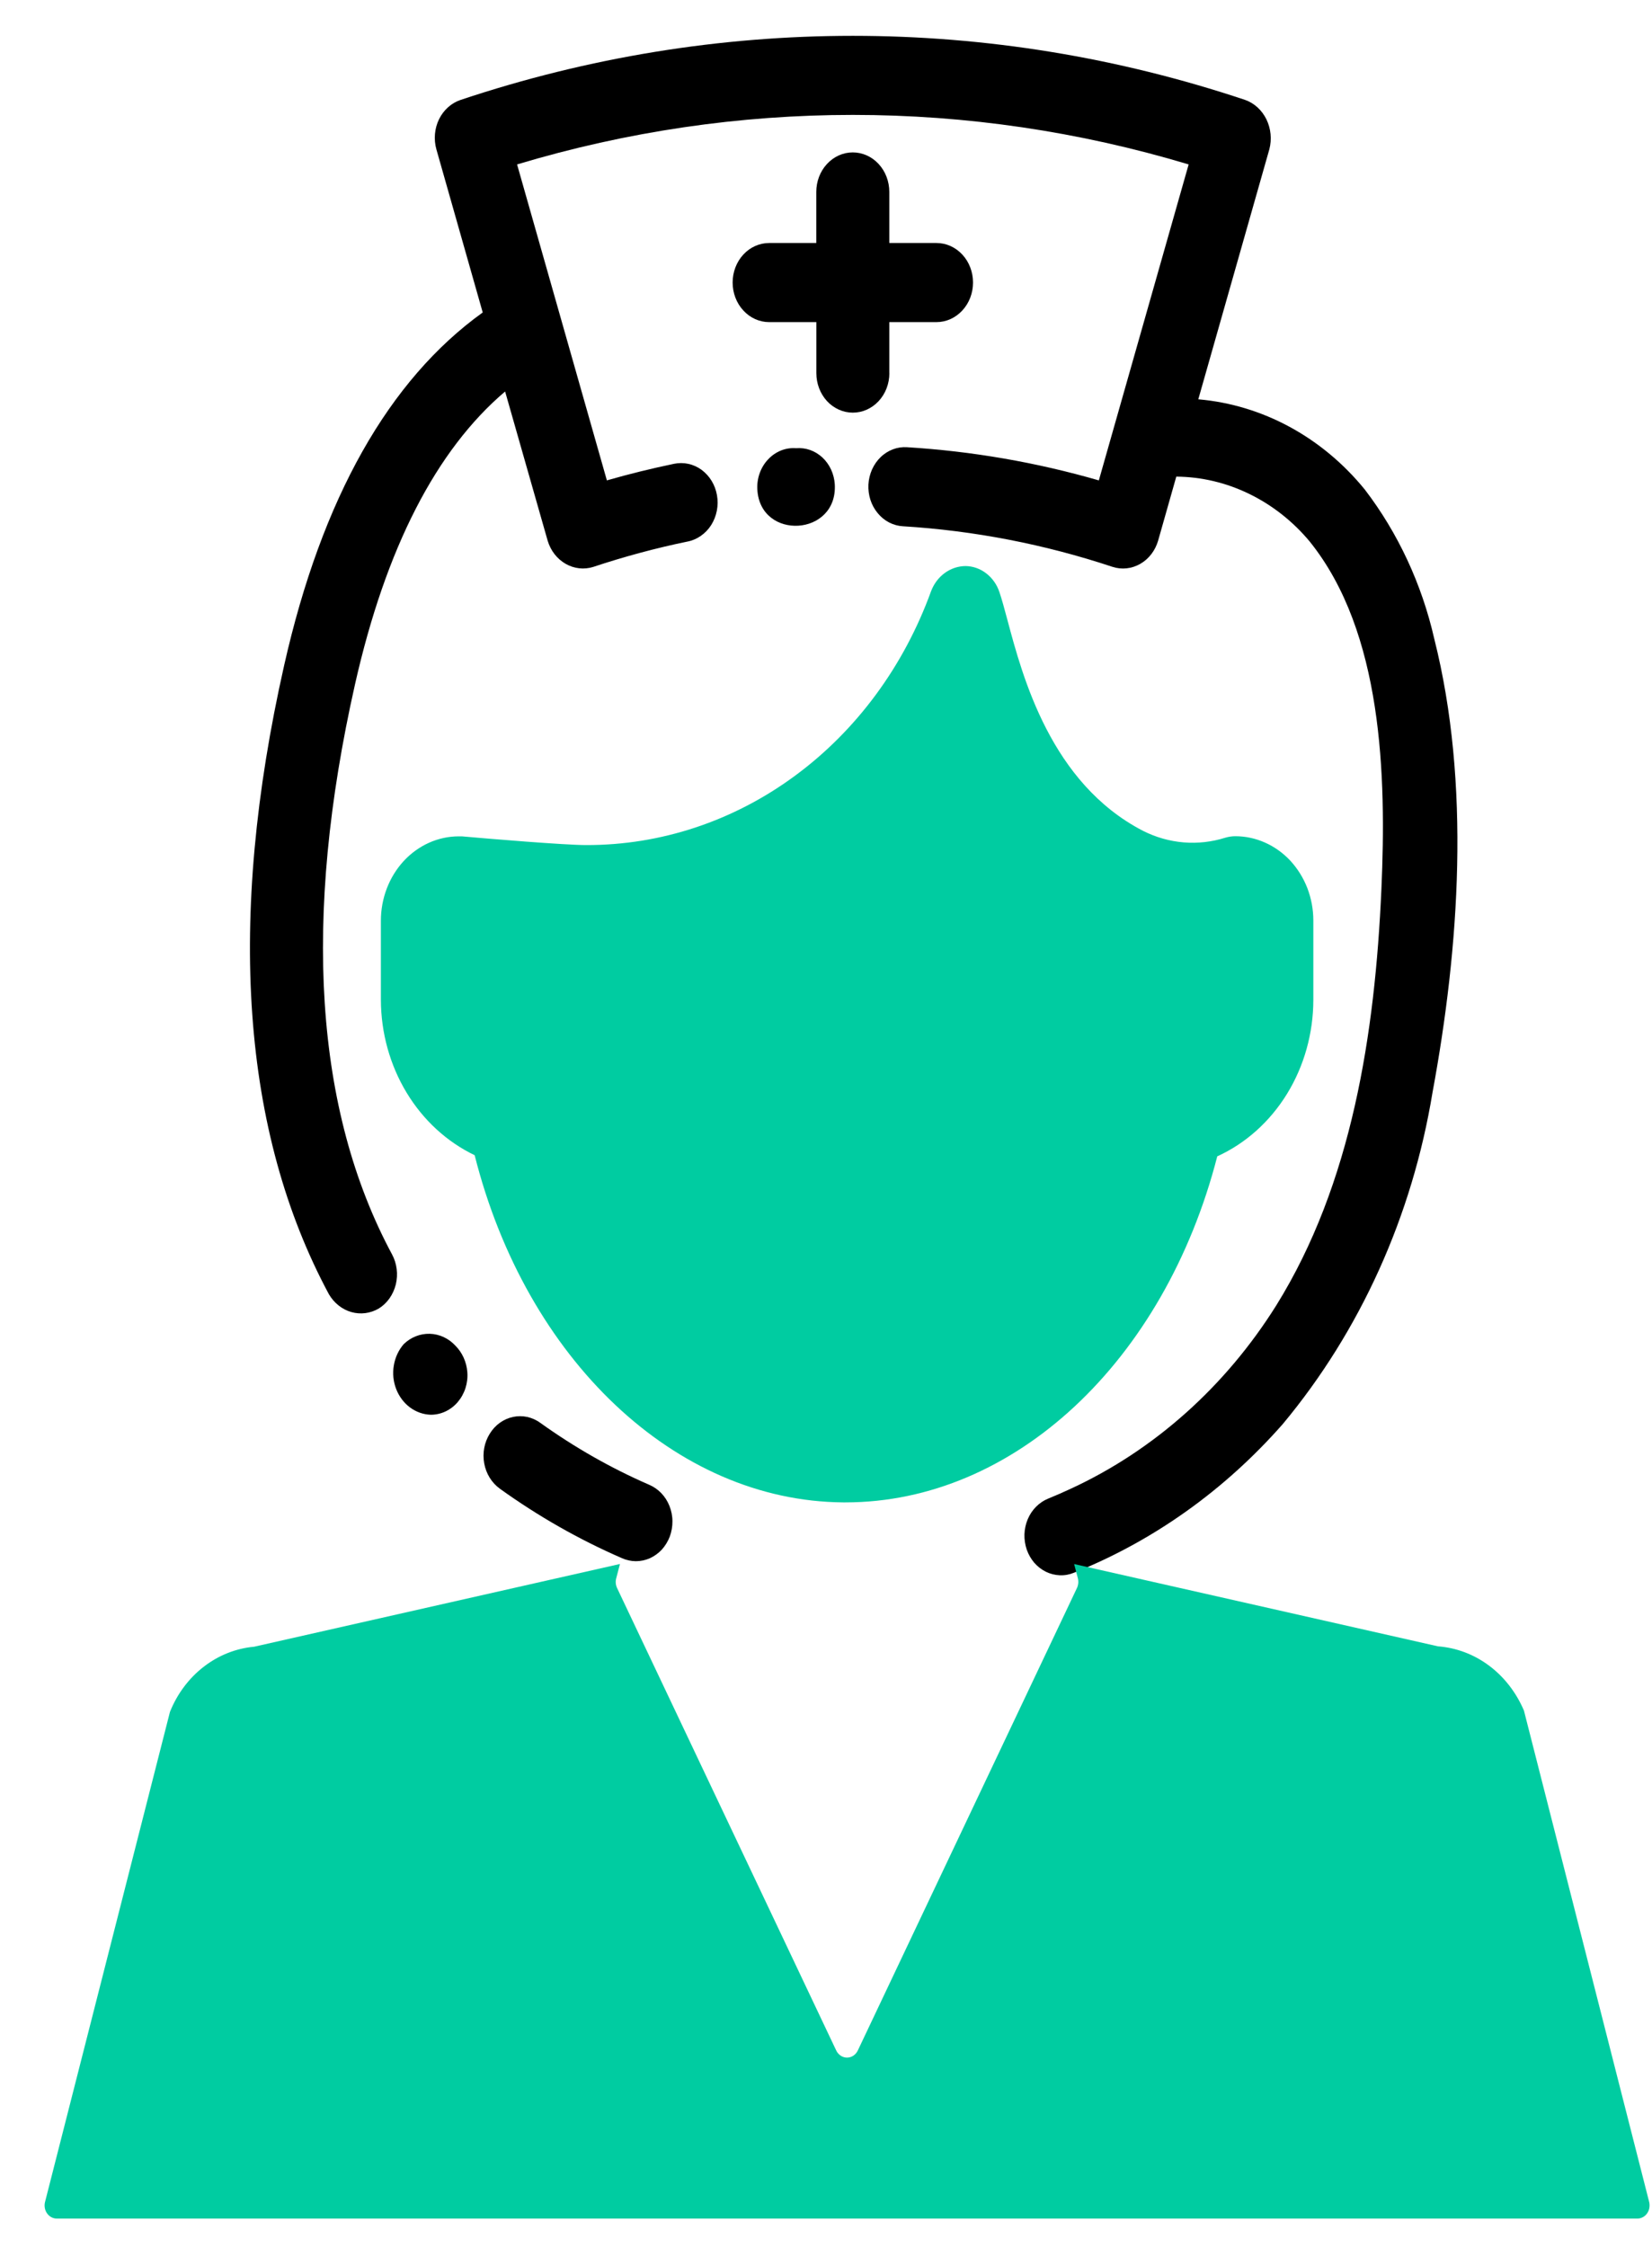
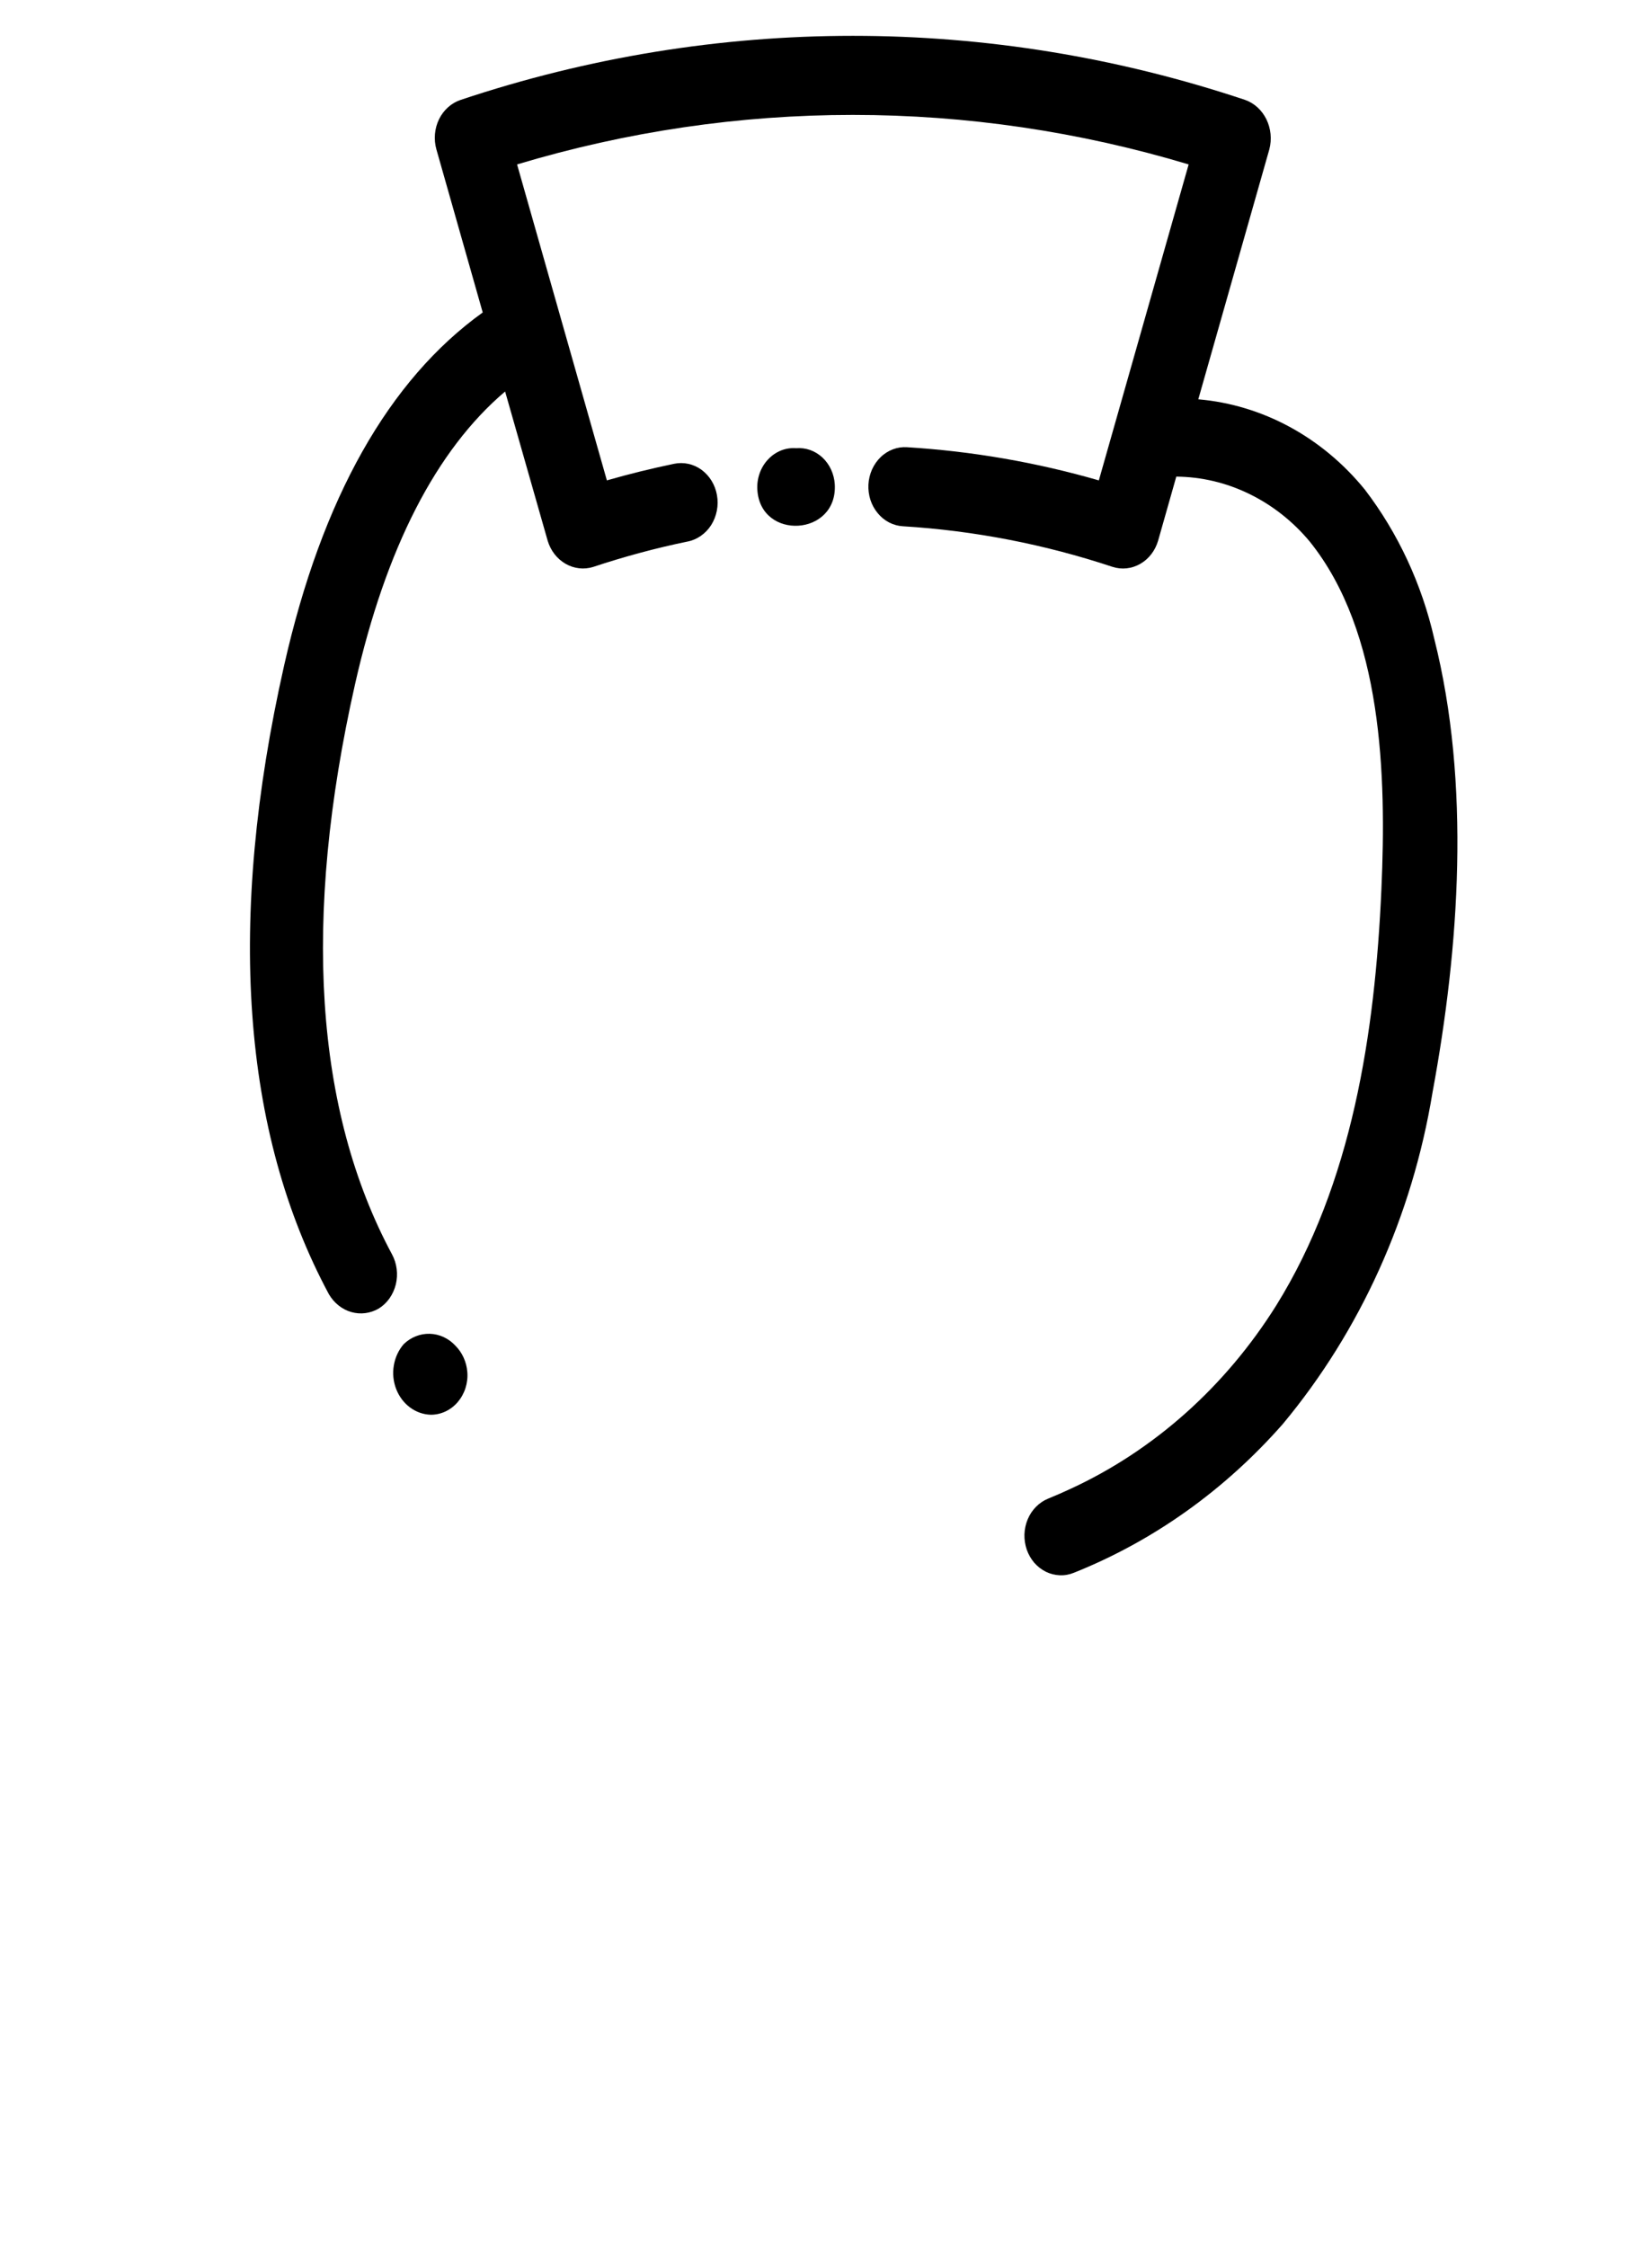
<svg xmlns="http://www.w3.org/2000/svg" width="25" height="34" viewBox="0 0 25 34" fill="none">
  <path d="M12.047 6.782C11.969 6.776 11.891 6.788 11.818 6.817C11.745 6.847 11.678 6.892 11.623 6.952C11.567 7.011 11.524 7.082 11.496 7.161C11.468 7.24 11.456 7.324 11.461 7.409C11.505 8.181 12.677 8.119 12.633 7.329C12.628 7.251 12.609 7.175 12.577 7.105C12.545 7.036 12.5 6.973 12.446 6.923C12.391 6.872 12.328 6.833 12.259 6.809C12.191 6.785 12.118 6.776 12.047 6.782Z" fill="black" />
-   <path d="M13.458 5.646V4.874H14.172C14.319 4.874 14.459 4.811 14.563 4.698C14.667 4.586 14.725 4.434 14.725 4.275C14.725 4.117 14.667 3.964 14.563 3.852C14.459 3.74 14.319 3.677 14.172 3.677H13.458V2.904C13.458 2.745 13.4 2.593 13.296 2.481C13.193 2.369 13.052 2.306 12.905 2.306C12.759 2.306 12.618 2.369 12.515 2.481C12.411 2.593 12.353 2.745 12.353 2.904V3.677H11.64C11.493 3.677 11.352 3.74 11.249 3.852C11.145 3.964 11.087 4.117 11.087 4.275C11.087 4.434 11.145 4.586 11.249 4.698C11.352 4.811 11.493 4.874 11.64 4.874H12.354V5.646C12.354 5.805 12.412 5.957 12.515 6.069C12.619 6.181 12.76 6.244 12.906 6.244C13.053 6.244 13.193 6.181 13.297 6.069C13.401 5.957 13.459 5.805 13.459 5.646H13.458Z" fill="black" />
  <path d="M6.891 20.361C6.788 20.25 6.649 20.186 6.504 20.182C6.359 20.178 6.217 20.234 6.109 20.339C6.032 20.428 5.98 20.54 5.96 20.66C5.939 20.78 5.952 20.904 5.995 21.017C6.039 21.13 6.111 21.227 6.204 21.296C6.297 21.365 6.407 21.404 6.52 21.407C6.596 21.407 6.672 21.39 6.742 21.357C6.812 21.324 6.875 21.276 6.927 21.215C6.979 21.154 7.019 21.082 7.044 21.004C7.069 20.925 7.079 20.842 7.072 20.76C7.06 20.607 6.995 20.465 6.891 20.361Z" fill="black" />
  <path d="M20.655 7.409C20.01 6.616 19.107 6.126 18.134 6.042L19.209 2.26C19.249 2.108 19.233 1.946 19.165 1.806C19.097 1.667 18.982 1.561 18.843 1.512C14.976 0.219 10.838 0.219 6.97 1.512C6.83 1.559 6.713 1.664 6.644 1.804C6.576 1.944 6.561 2.108 6.604 2.26L7.305 4.728C5.885 5.748 4.871 7.536 4.3 10.068C3.43 13.925 3.658 17.126 4.977 19.583C5.055 19.716 5.176 19.813 5.316 19.853C5.456 19.893 5.605 19.874 5.733 19.799C5.796 19.76 5.851 19.707 5.895 19.645C5.939 19.582 5.971 19.511 5.99 19.435C6.008 19.359 6.013 19.28 6.003 19.202C5.993 19.124 5.97 19.049 5.933 18.981C4.762 16.801 4.574 13.898 5.373 10.352C5.838 8.294 6.601 6.809 7.644 5.924L8.288 8.182C8.333 8.332 8.43 8.457 8.559 8.531C8.688 8.605 8.838 8.622 8.978 8.578C9.448 8.422 9.925 8.293 10.407 8.194C10.479 8.18 10.547 8.15 10.608 8.107C10.669 8.064 10.722 8.009 10.763 7.944C10.804 7.879 10.833 7.805 10.848 7.728C10.863 7.651 10.864 7.571 10.85 7.493C10.837 7.416 10.809 7.342 10.769 7.276C10.729 7.21 10.677 7.154 10.617 7.109C10.556 7.065 10.488 7.034 10.417 7.019C10.345 7.003 10.272 7.003 10.2 7.018C9.86 7.089 9.52 7.172 9.184 7.269L7.825 2.488C11.15 1.489 14.663 1.489 17.988 2.488L16.629 7.269C15.68 6.995 14.707 6.827 13.726 6.767C13.653 6.762 13.581 6.773 13.512 6.799C13.444 6.825 13.38 6.865 13.326 6.918C13.272 6.97 13.228 7.034 13.196 7.105C13.165 7.176 13.146 7.253 13.142 7.331C13.138 7.41 13.148 7.488 13.172 7.563C13.196 7.637 13.233 7.705 13.282 7.764C13.33 7.823 13.389 7.871 13.454 7.905C13.52 7.939 13.591 7.959 13.663 7.963C14.74 8.029 15.805 8.235 16.835 8.577C16.976 8.623 17.126 8.606 17.256 8.532C17.385 8.458 17.482 8.332 17.526 8.181L17.801 7.212C18.182 7.215 18.558 7.304 18.906 7.474C19.253 7.643 19.565 7.888 19.82 8.194C20.925 9.568 20.981 11.739 20.905 13.456C20.808 15.637 20.46 17.91 19.313 19.754C18.544 20.981 17.465 21.944 16.205 22.526C16.092 22.579 15.977 22.629 15.862 22.676C15.793 22.704 15.731 22.746 15.678 22.8C15.625 22.853 15.582 22.918 15.552 22.99C15.522 23.061 15.506 23.139 15.503 23.217C15.501 23.296 15.513 23.374 15.538 23.448C15.564 23.522 15.603 23.589 15.652 23.647C15.702 23.704 15.762 23.75 15.828 23.783C15.894 23.815 15.966 23.833 16.038 23.836C16.111 23.839 16.183 23.826 16.251 23.798C17.451 23.319 18.533 22.549 19.414 21.546C20.587 20.137 21.371 18.4 21.678 16.533C22.086 14.329 22.257 11.86 21.705 9.666C21.516 8.837 21.157 8.066 20.655 7.409Z" fill="black" />
-   <path d="M9.823 22.466C9.246 22.215 8.695 21.901 8.177 21.53C8.117 21.486 8.049 21.456 7.978 21.44C7.907 21.425 7.834 21.425 7.763 21.44C7.619 21.471 7.492 21.562 7.411 21.695C7.329 21.826 7.299 21.988 7.328 22.144C7.356 22.299 7.441 22.436 7.563 22.525C8.143 22.942 8.761 23.294 9.407 23.575C9.475 23.606 9.547 23.622 9.621 23.623C9.694 23.623 9.767 23.608 9.835 23.578C9.902 23.547 9.964 23.503 10.016 23.447C10.067 23.39 10.108 23.323 10.136 23.25C10.163 23.176 10.177 23.097 10.176 23.018C10.176 22.939 10.16 22.86 10.131 22.787C10.102 22.714 10.06 22.648 10.007 22.593C9.954 22.538 9.891 22.495 9.823 22.466Z" fill="black" />
-   <path d="M24.957 33.318L23.062 25.883C22.945 25.609 22.763 25.374 22.534 25.203C22.305 25.032 22.038 24.932 21.76 24.911L16.255 23.666L16.312 23.883C16.324 23.932 16.319 23.983 16.298 24.028L12.982 31.025C12.967 31.058 12.943 31.085 12.914 31.105C12.886 31.124 12.852 31.134 12.818 31.134C12.784 31.134 12.751 31.124 12.722 31.105C12.693 31.085 12.669 31.058 12.654 31.025L9.338 24.028C9.317 23.983 9.312 23.931 9.325 23.883L9.382 23.665L3.846 24.917C3.571 24.942 3.308 25.046 3.083 25.22C2.859 25.393 2.682 25.629 2.572 25.903L0.682 33.317C0.674 33.347 0.673 33.378 0.678 33.408C0.683 33.438 0.695 33.467 0.712 33.491C0.73 33.516 0.752 33.536 0.777 33.549C0.803 33.563 0.831 33.57 0.859 33.57H24.779C24.807 33.57 24.835 33.563 24.861 33.549C24.886 33.536 24.909 33.516 24.926 33.491C24.943 33.467 24.955 33.439 24.96 33.408C24.965 33.378 24.964 33.347 24.957 33.318Z" fill="#00CCA1" />
-   <path d="M18.694 12.653C18.643 12.653 18.593 12.661 18.544 12.675C18.131 12.806 17.687 12.769 17.296 12.571C15.904 11.85 15.476 10.245 15.246 9.383C15.2 9.21 15.16 9.064 15.124 8.958C15.086 8.844 15.016 8.746 14.925 8.676C14.834 8.605 14.725 8.567 14.613 8.565C14.501 8.566 14.392 8.601 14.299 8.669C14.206 8.736 14.134 8.831 14.091 8.943C13.68 10.079 12.962 11.053 12.03 11.739C11.099 12.425 9.998 12.79 8.871 12.787C8.544 12.787 7.4 12.692 6.988 12.655C6.973 12.655 6.958 12.655 6.943 12.655C6.63 12.655 6.33 12.79 6.109 13.029C5.888 13.269 5.764 13.594 5.764 13.932V15.132C5.766 15.63 5.901 16.116 6.153 16.533C6.405 16.95 6.763 17.278 7.183 17.48C7.962 20.569 10.219 22.713 12.758 22.733H12.795C15.347 22.733 17.622 20.601 18.421 17.497C18.851 17.301 19.218 16.972 19.477 16.551C19.735 16.131 19.874 15.637 19.875 15.132V13.929C19.875 13.761 19.844 13.595 19.785 13.44C19.725 13.285 19.638 13.145 19.529 13.026C19.419 12.908 19.289 12.814 19.145 12.75C19.002 12.686 18.849 12.653 18.694 12.653Z" fill="#00CCA1" />
</svg>